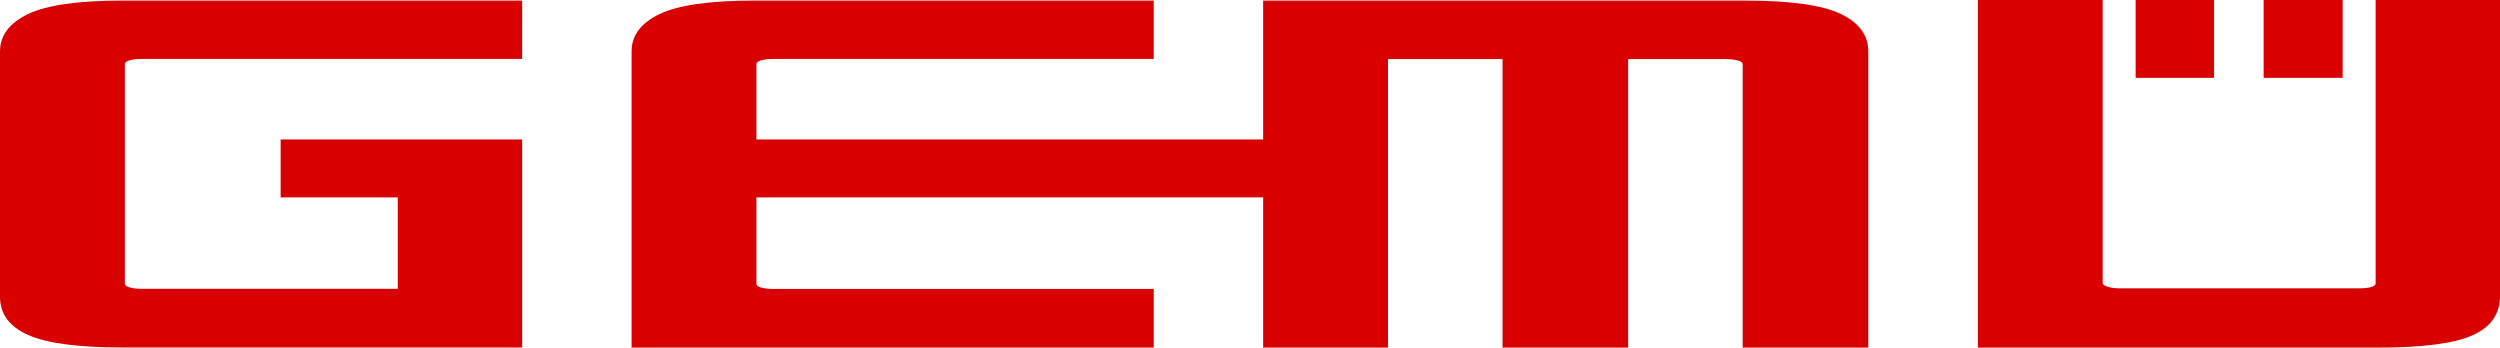
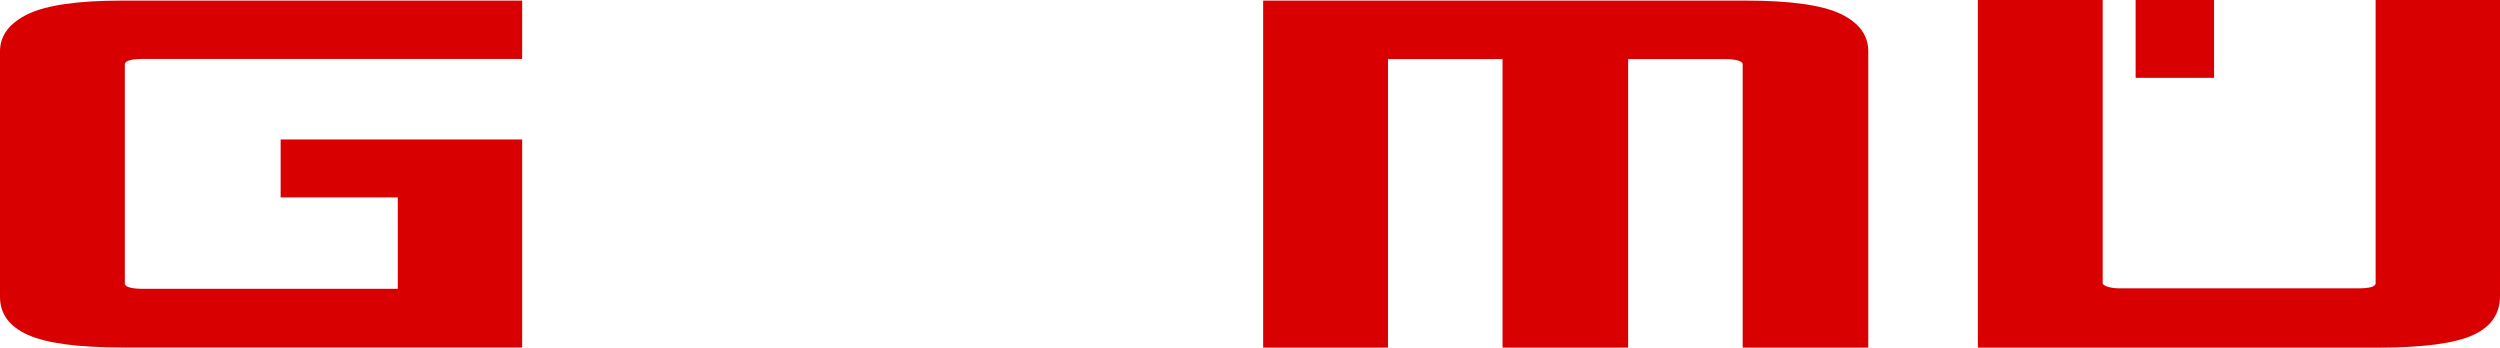
<svg xmlns="http://www.w3.org/2000/svg" id="Ebene_1" viewBox="0 0 165.42 23">
  <defs>
    <style>.cls-1{fill:#d80000;stroke-width:0px;}</style>
  </defs>
  <path class="cls-1" d="m121.77.91c-1.24-.58-3.32-.87-6.24-.87h-31.95v22.96h8.26V3.91h7.58v19.09h8.31V3.91h6.43c.34,0,.62.03.83.09.21.06.32.14.32.26v18.74h8.31V3.4c0-1.08-.62-1.91-1.85-2.49Z" />
-   <path class="cls-1" d="m43.64.93c-1.24.6-1.85,1.42-1.85,2.47v19.6h34.55v-3.88h-25.14c-.34,0-.62-.03-.83-.09-.21-.06-.32-.14-.32-.26v-5.71h33.89v-3.83h-33.89v-4.98c0-.11.11-.2.32-.26.21-.06.49-.09.83-.09h25.14V.04h-26.5c-2.9,0-4.96.3-6.2.89Z" />
  <path class="cls-1" d="m1.85.93C.62,1.53,0,2.35,0,3.4v16.23c0,1.14.62,1.98,1.85,2.53s3.3.83,6.2.83h26.5v-13.76h-15.98v3.83h7.75v6.05H9.41c-.34,0-.62-.03-.83-.09-.21-.06-.32-.14-.32-.26V4.25c0-.11.11-.2.32-.26.21-.06.49-.09.83-.09h25.14V.04H8.05C5.15.04,3.09.34,1.85.93Z" />
  <rect class="cls-1" x="141.31" y="0" width="5.19" height="5.15" />
-   <rect class="cls-1" x="149.78" y="0" width="5.23" height="5.15" />
  <path class="cls-1" d="m157.19,0v18.74c0,.23-.4.34-1.19.34h-15.72c-.34,0-.62-.04-.83-.11-.21-.07-.32-.15-.32-.24V0h-8.26v23h26.5c2.93,0,5-.27,6.22-.81,1.22-.54,1.83-1.41,1.83-2.6V0h-8.22Z" />
</svg>